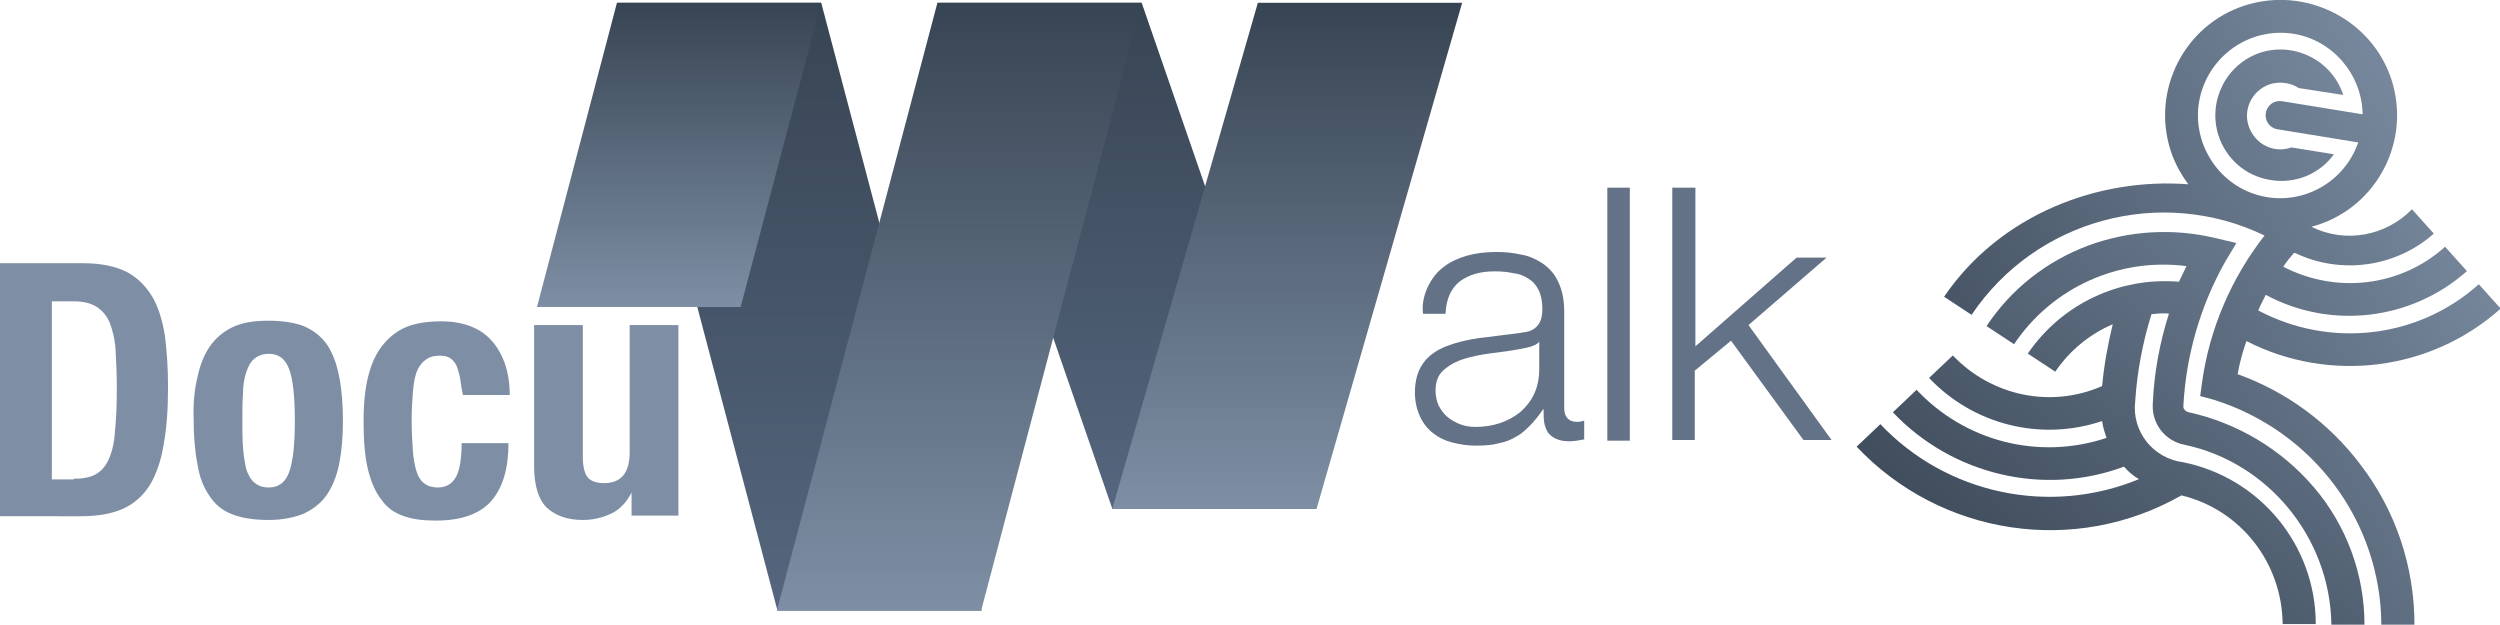
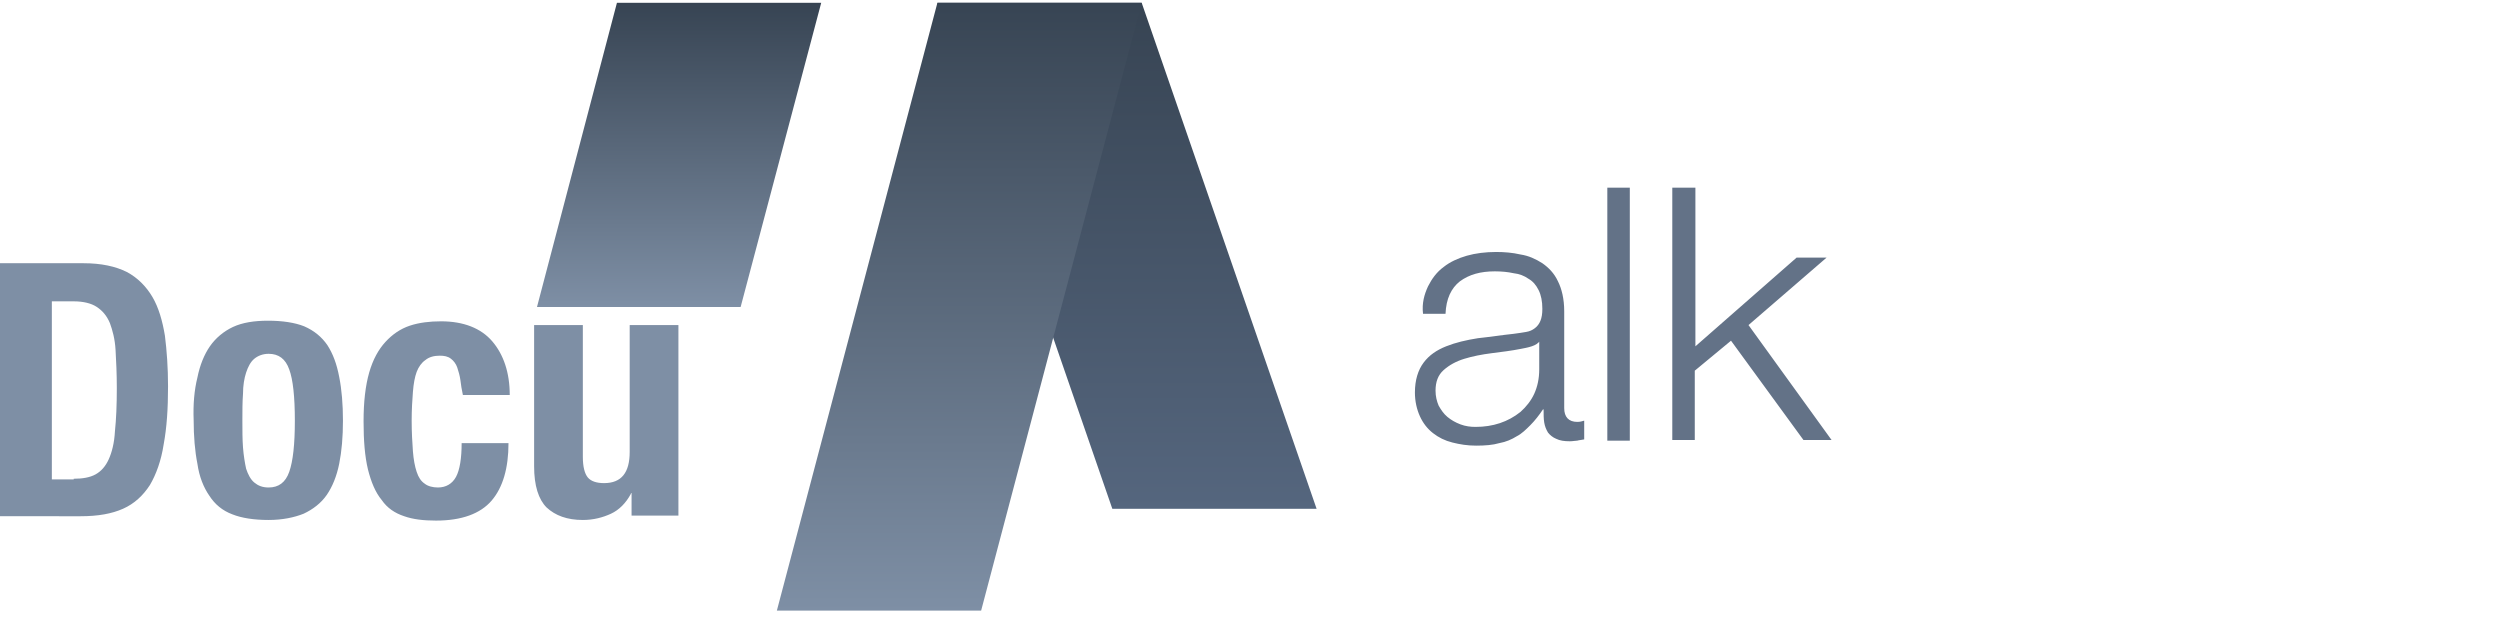
<svg xmlns="http://www.w3.org/2000/svg" viewBox="0 0 400.2 100">
  <g transform="translate(52.56 1.246)">
    <linearGradient id="a" gradientUnits="userSpaceOnUse" x1="-160.766" y1="429.64" x2="-160.766" y2="427.921" gradientTransform="matrix(35.3 0 0 -47.121 5802.865 20244.285)">
      <stop offset="0" stop-color="#374453" />
      <stop offset="1" stop-color="#55667e" />
    </linearGradient>
    <path fill="url(#a)" d="M97.5-.8l28 81h32.7l-28-81H97.5z" />
    <linearGradient id="b" gradientUnits="userSpaceOnUse" x1="-161.198" y1="430.833" x2="-161.198" y2="429.113" gradientTransform="matrix(33.921 0 0 -56.607 5543.334 24387.332)">
      <stop offset="0" stop-color="#374453" />
      <stop offset="1" stop-color="#55667e" />
    </linearGradient>
-     <path fill="url(#b)" d="M46.2-.8l25.7 97.3h32.7L78.9-.8H46.2z" />
    <g>
      <linearGradient id="c" gradientUnits="userSpaceOnUse" x1="-159.986" y1="429.64" x2="-159.986" y2="427.921" gradientTransform="matrix(32.538 0 0 -47.121 5359.128 20244.285)">
        <stop offset="0" stop-color="#374453" />
        <stop offset="1" stop-color="#7e8fa5" />
      </linearGradient>
-       <path fill="url(#c)" d="M158.2 80.2h-32.7l23.3-81h32.7l-23.3 81z" />
      <linearGradient id="d" gradientUnits="userSpaceOnUse" x1="-160.881" y1="430.833" x2="-160.881" y2="429.113" gradientTransform="matrix(33.919 0 0 -56.607 5557.932 24387.33)">
        <stop offset="0" stop-color="#374453" />
        <stop offset="1" stop-color="#7e8fa5" />
      </linearGradient>
      <path fill="url(#d)" d="M104.5 96.5H71.8L97.5-.8h32.7l-25.7 97.3z" />
      <linearGradient id="e" gradientUnits="userSpaceOnUse" x1="-160.132" y1="424.91" x2="-160.132" y2="423.19" gradientTransform="matrix(26.461 0 0 -28.3 4293.346 12024.142)">
        <stop offset="0" stop-color="#374453" />
        <stop offset="1" stop-color="#7e8fa5" />
      </linearGradient>
      <path fill="url(#e)" d="M66 47.9H33.4L46.2-.8h32.7L66 47.9z" />
    </g>
  </g>
  <g transform="translate(173.308)">
    <linearGradient id="f" gradientUnits="userSpaceOnUse" x1="-262.493" y1="410.663" x2="-270.786" y2="404.99" gradientTransform="matrix(11.898 0 0 -12.21 3337.843 5016.602)">
      <stop offset="0" stop-color="#7e8fa5" />
      <stop offset="1" stop-color="#374453" />
    </linearGradient>
-     <path fill="url(#f)" d="M190.1 28.8c3.9.7 7.9-.9 10.2-4.1l-6.8-1.1c-2.8 1-5.8-.5-6.8-3.3s.5-5.8 3.3-6.8c1.6-.5 3.3-.3 4.7.6l7.1 1.1c-1.8-5.5-7.7-8.5-13.2-6.8-5.5 1.8-8.5 7.7-6.8 13.2 1.2 3.8 4.4 6.6 8.3 7.2z" />
    <linearGradient id="g" gradientUnits="userSpaceOnUse" x1="-280.777" y1="431.755" x2="-282.685" y2="430.565" gradientTransform="matrix(51.725 0 0 -58.154 14755.304 25135.467)">
      <stop offset="0" stop-color="#7e8fa5" />
      <stop offset="1" stop-color="#374453" />
    </linearGradient>
-     <path fill="url(#g)" d="M189.4 47.2c10.4 5.6 23.3 4.1 32.2-3.8l-3.5-3.9c-7.1 6.4-17.4 7.6-25.9 3.2.5-.8 1.1-1.5 1.7-2.2h.2c7.3 3.5 16.1 2.3 22.2-3.1l-3.5-3.9c-4.2 4.3-10.7 5.5-16.1 2.8 9.9-2.6 15.7-12.8 13.1-22.6S196.9-2 187 .6c-9.9 2.6-15.7 12.8-13.1 22.6.6 2.3 1.7 4.4 3.1 6.3-14.4-1.1-30.1 4.8-39.1 18l4.4 2.9c10.3-15.3 30.3-20.7 46.9-12.7-5.3 6.8-8.8 14.9-10 23.5l-.3 2.2 2.2.6c15.9 5 26.7 19.5 26.8 36h5.3c0-9.3-3-18.3-8.7-25.7-5-6.6-11.8-11.6-19.6-14.4.3-1.8.8-3.6 1.4-5.3 13.3 6.8 29.5 4.8 40.7-5.2l-3.5-3.9c-9.7 8.7-23.8 10.3-35.3 4.2.3-.8.8-1.7 1.2-2.5m-10.7-30.8c1.2-7.2 7.9-12.1 15.1-11 6.3 1 11 6.5 11.1 12.9L192 16.2c-1.2-.2-2.4.6-2.6 1.9-.2 1.2.6 2.4 1.9 2.6l12.9 2.1c-2.4 6.9-9.9 10.6-16.8 8.2-6-2.1-9.7-8.3-8.7-14.6z" />
    <linearGradient id="h" gradientUnits="userSpaceOnUse" x1="-279.928" y1="428.524" x2="-282.012" y2="426.633" gradientTransform="matrix(47.369 0 0 -36.574 13495.515 15705.038)">
      <stop offset="0" stop-color="#7e8fa5" />
      <stop offset="1" stop-color="#374453" />
    </linearGradient>
-     <path fill="url(#h)" d="M177.1 66c-.5-.1-.9-.5-.9-.9.4-8.1 2.7-16.1 6.7-23.2l1.8-3-3.4-.8c-6.7-1.6-13.8-1.2-20.3 1.2-6.7 2.5-12.4 7-16.3 12.9l4.4 2.9c6.1-9.1 16.8-13.9 27.6-12.5-.4.8-.8 1.7-1.2 2.5-9.6-.8-18.8 3.6-24.2 11.5l4.4 2.9c2.3-3.4 5.5-6 9.2-7.6-.8 3.3-1.4 6.6-1.7 9.9-8.2 3.6-17.7 1.6-23.9-4.9l-3.8 3.6c7.1 7.5 17.9 10.2 27.7 6.9.1.9.4 1.8.7 2.7-10.8 3.6-22.6.6-30.4-7.7l-3.8 3.6c9.5 10 24.1 13.5 37 8.7.7.8 1.5 1.5 2.4 2-14.3 5.9-30.8 2.4-41.4-8.8l-3.8 3.6c13.5 14.3 35 17.5 52 7.8 9.5 2.3 16.1 10.8 16.2 20.6h5.3c0-12.6-8.9-23.4-21.2-25.9-4.8-.6-8.3-4.9-7.7-9.8.3-4.7 1.2-9.4 2.6-13.9.9-.1 1.9-.2 2.8-.1-1.5 4.7-2.4 9.6-2.6 14.6-.1 3.1 2 5.8 5.1 6.4C189.7 74 199.7 86 199.9 100h5.3c0-8.1-2.9-15.9-8.1-22-5.2-6.1-12.3-10.3-20-12z" />
  </g>
  <g fill="#7E8FA5">
    <path d="M13.4 42.138c2.8 0 5.1.5 6.9 1.4 1.7.9 3.1 2.3 4.1 4 1 1.7 1.6 3.8 2 6.2.3 2.4.5 5.1.5 8.1 0 3.6-.2 6.6-.7 9.3-.4 2.6-1.2 4.8-2.2 6.5-1.1 1.7-2.5 3-4.3 3.8-1.8.8-4 1.2-6.8 1.2H0v-40.5h13.4zm-1.6 34.5c1.4 0 2.6-.2 3.5-.7.9-.5 1.6-1.3 2.1-2.4.5-1.1.9-2.6 1-4.5.2-1.9.3-4.2.3-6.9 0-2.3-.1-4.3-.2-6.1s-.5-3.2-.9-4.3c-.5-1.2-1.2-2-2.1-2.6-.9-.6-2.2-.9-3.7-.9H8.3v28.5h3.5zM31.6 60.438c.4-2 1.1-3.7 2-5 .9-1.3 2.2-2.4 3.7-3.1 1.5-.7 3.4-1 5.6-1 2.3 0 4.3.3 5.8.9 1.6.7 2.8 1.7 3.7 3 .9 1.4 1.5 3 1.9 5.1.4 2 .6 4.4.6 7 0 2.6-.2 4.9-.6 6.9-.4 2-1.1 3.7-2 5-.9 1.3-2.2 2.3-3.7 3-1.5.6-3.4 1-5.6 1-2.3 0-4.3-.3-5.8-.9-1.6-.6-2.8-1.6-3.7-3-.9-1.3-1.6-3-1.9-5.1-.4-2-.6-4.4-.6-7-.1-2.5.1-4.8.6-6.8zm7.3 11.2c.1 1.3.3 2.5.5 3.4.3.9.7 1.7 1.3 2.2.6.5 1.3.8 2.3.8 1.6 0 2.7-.8 3.3-2.5.6-1.7.9-4.4.9-8.2 0-3.8-.3-6.6-.9-8.2-.6-1.7-1.7-2.5-3.3-2.5-.9 0-1.7.3-2.3.8-.6.5-1 1.3-1.3 2.2-.3.9-.5 2.1-.5 3.4-.1 1.3-.1 2.8-.1 4.3s0 3 .1 4.3zM73.7 60.838c-.1-.7-.3-1.4-.5-2-.2-.6-.6-1.1-1-1.4-.5-.4-1.1-.5-1.8-.5-.9 0-1.7.2-2.3.7-.6.4-1.1 1.1-1.4 1.9-.3.8-.5 1.9-.6 3.2-.1 1.3-.2 2.8-.2 4.6 0 1.9.1 3.5.2 4.9.1 1.3.3 2.4.6 3.3.3.9.7 1.5 1.3 1.9.5.4 1.3.6 2.1.6 1.3 0 2.3-.6 2.9-1.7.6-1.1.9-3 .9-5.4h7.5c0 4-.9 7.1-2.7 9.2-1.8 2.1-4.8 3.2-8.9 3.2-2 0-3.7-.2-5.1-.7-1.5-.5-2.7-1.3-3.6-2.6-1-1.2-1.7-2.9-2.2-4.9-.5-2.1-.7-4.6-.7-7.7 0-3.1.3-5.7.9-7.8.6-2.1 1.5-3.7 2.6-4.9 1.1-1.2 2.4-2.1 3.9-2.6s3.2-.7 5-.7c3.6 0 6.4 1.1 8.2 3.2 1.8 2.1 2.8 5 2.8 8.6h-7.5c-.2-.9-.3-1.6-.4-2.4zM101 79.038c-.8 1.5-1.9 2.6-3.2 3.2-1.3.6-2.8 1-4.5 1-2.5 0-4.4-.7-5.8-2-1.3-1.3-2-3.5-2-6.6v-22.6h7.8v21.1c0 1.6.3 2.7.8 3.3.5.6 1.4.9 2.6.9 2.8 0 4.1-1.7 4.1-5v-20.3h7.8v30.5h-7.5v-3.6h-.1z" />
  </g>
  <g fill="#637287">
    <path d="M228.6 45.838c.6-1.2 1.4-2.3 2.5-3.1 1-.8 2.3-1.4 3.7-1.8 1.4-.4 3-.6 4.7-.6 1.3 0 2.6.1 3.9.4 1.3.2 2.4.7 3.5 1.4 1 .7 1.9 1.6 2.5 2.9.6 1.2 1 2.8 1 4.8v15.5c0 1.4.7 2.2 2.1 2.2.4 0 .8-.1 1.1-.2v3c-.4.1-.8.1-1.1.2-.3 0-.7.1-1.2.1-.9 0-1.6-.1-2.2-.4-.5-.2-1-.6-1.3-1-.3-.5-.5-1-.6-1.6-.1-.6-.1-1.3-.1-2.1h-.1c-.6.9-1.3 1.8-2 2.5s-1.4 1.4-2.2 1.8c-.8.5-1.7.9-2.8 1.1-1 .3-2.3.4-3.7.4-1.4 0-2.6-.2-3.8-.5-1.2-.3-2.2-.8-3.1-1.5-.9-.7-1.6-1.6-2.1-2.7s-.8-2.4-.8-3.8c0-2 .5-3.6 1.4-4.8.9-1.2 2.1-2 3.6-2.6 1.5-.6 3.2-1 5.1-1.3 1.9-.2 3.8-.5 5.7-.7.8-.1 1.4-.2 2-.3.6-.1 1-.3 1.4-.6.4-.3.7-.7.9-1.2.2-.5.3-1.1.3-1.9 0-1.2-.2-2.2-.6-3-.4-.8-.9-1.4-1.6-1.8-.7-.5-1.5-.8-2.4-.9-.9-.2-1.9-.3-3-.3-2.3 0-4.1.5-5.6 1.6-1.4 1.1-2.2 2.8-2.3 5.2h-3.6c-.2-1.7.2-3.1.8-4.4zm17.9 8.7c-.2.4-.7.7-1.3.9-.6.2-1.2.3-1.7.4-1.5.3-3.1.5-4.7.7-1.6.2-3.1.5-4.4.9-1.3.4-2.4 1-3.3 1.8-.9.8-1.3 1.9-1.3 3.3 0 .9.2 1.7.5 2.4.4.7.8 1.3 1.4 1.8.6.5 1.3.9 2.1 1.2.8.3 1.6.4 2.4.4 1.4 0 2.7-.2 3.9-.6 1.2-.4 2.3-1 3.3-1.8.9-.8 1.7-1.8 2.2-2.9.5-1.1.8-2.4.8-3.9v-4.7h.1zM260.9 30.038v40.5h-3.6v-40.5h3.6zM271.4 30.038v25.4l16.2-14.2h4.8l-12.5 10.8 13.3 18.4h-4.5l-11.6-15.9-5.8 4.8v11.1h-3.6v-40.4h3.7z" />
  </g>
</svg>